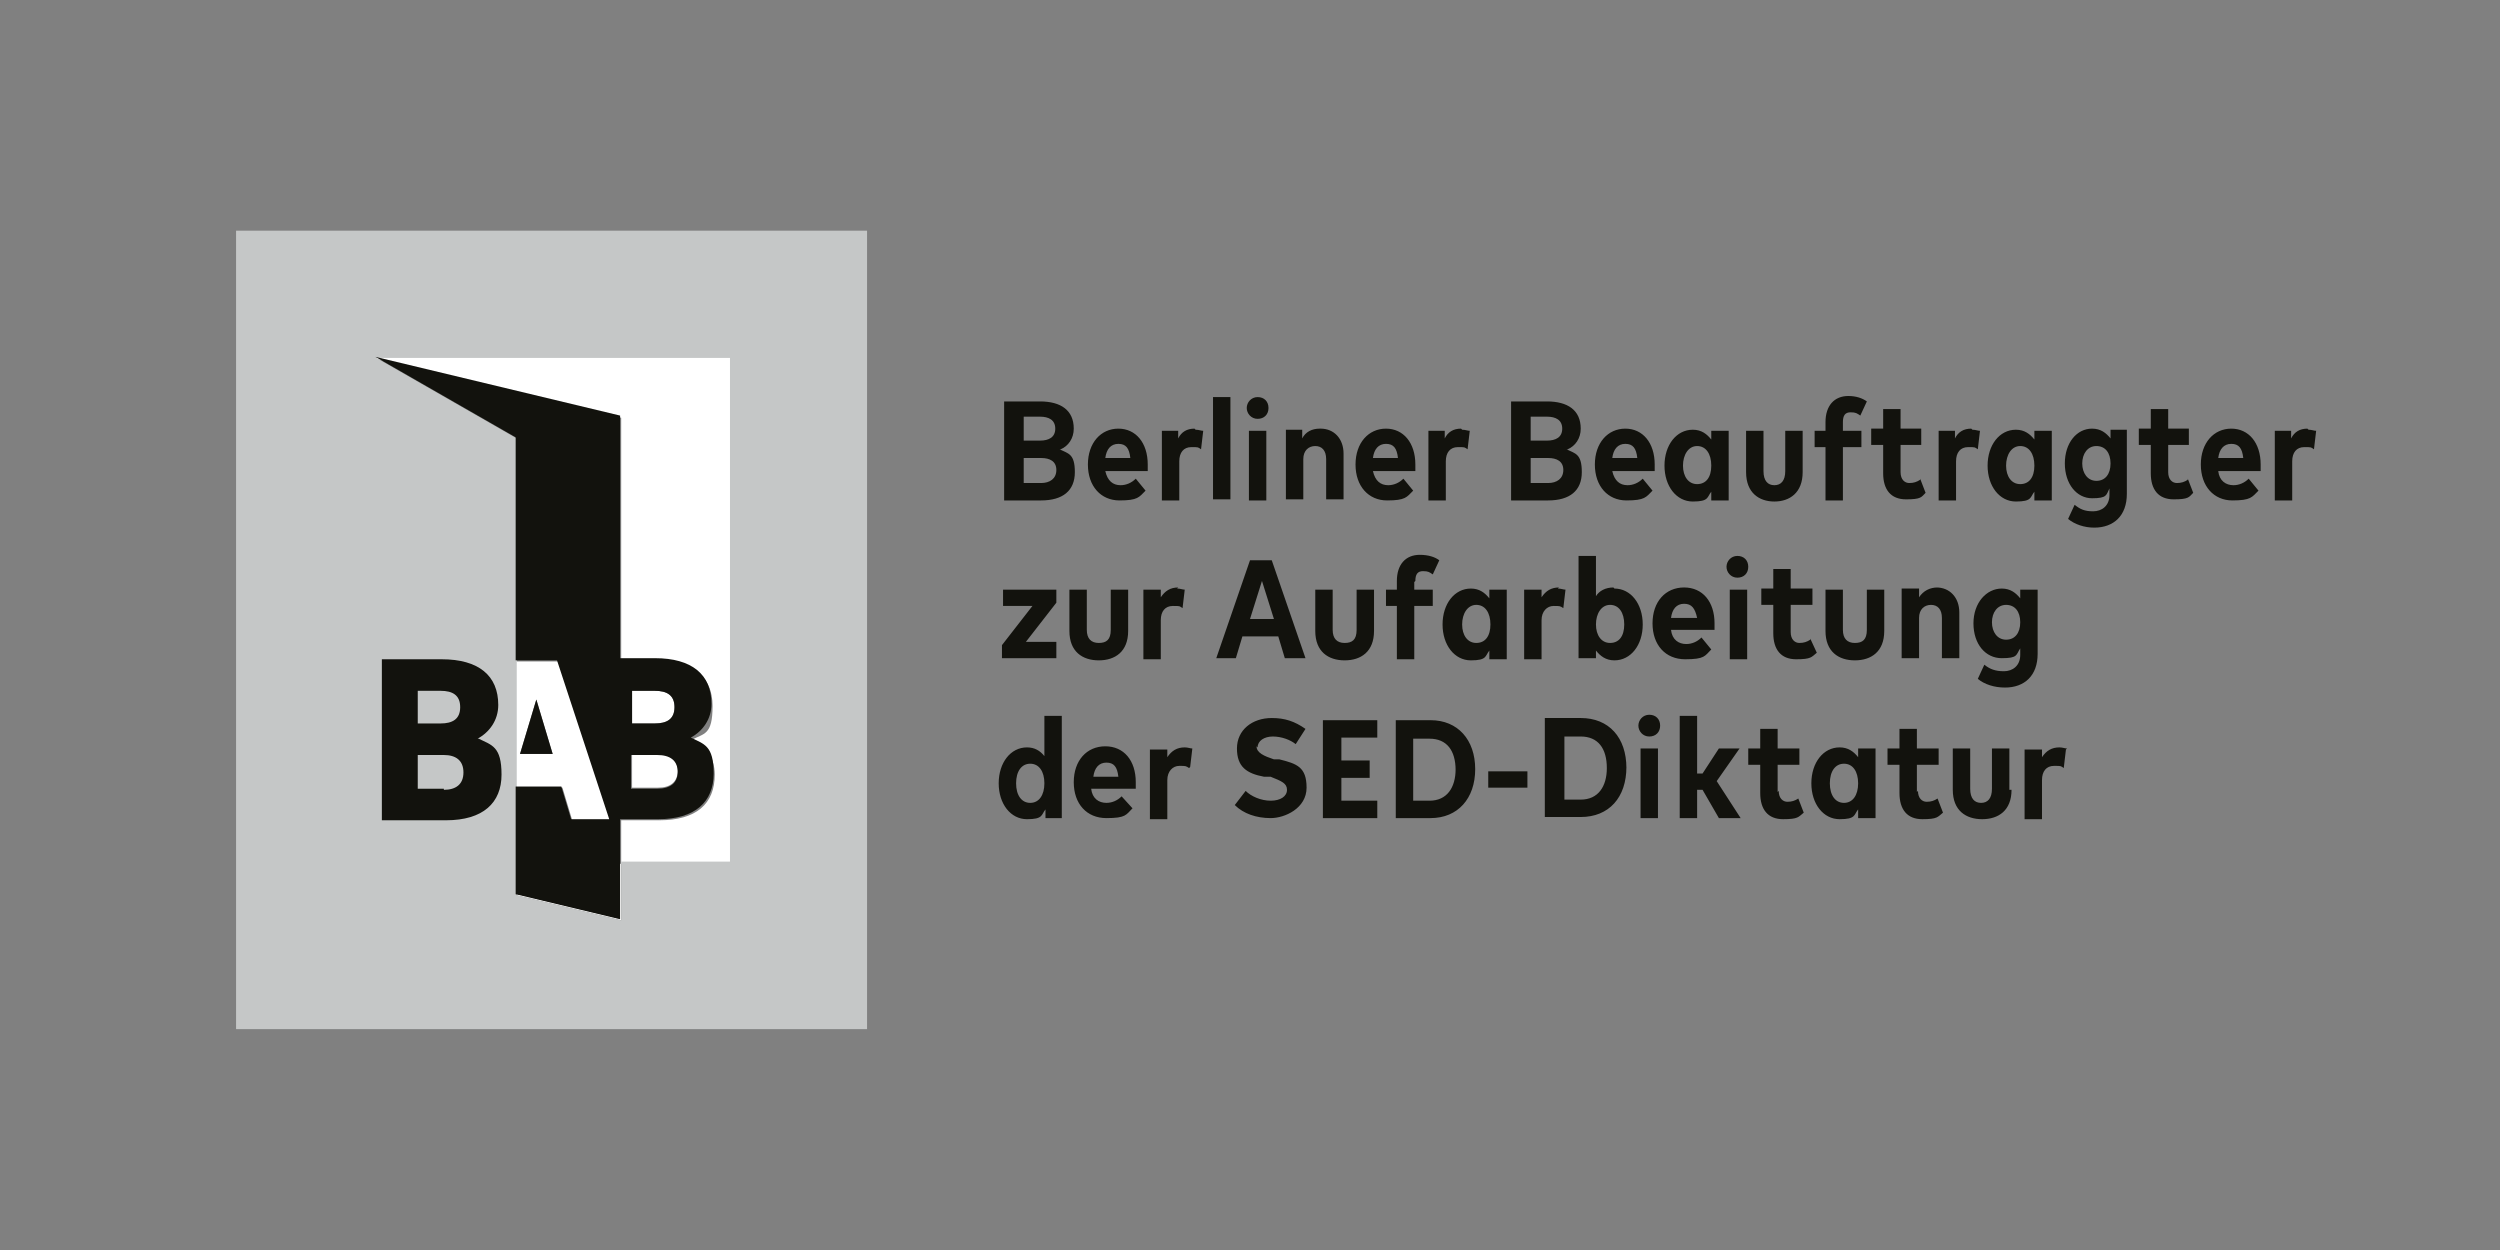
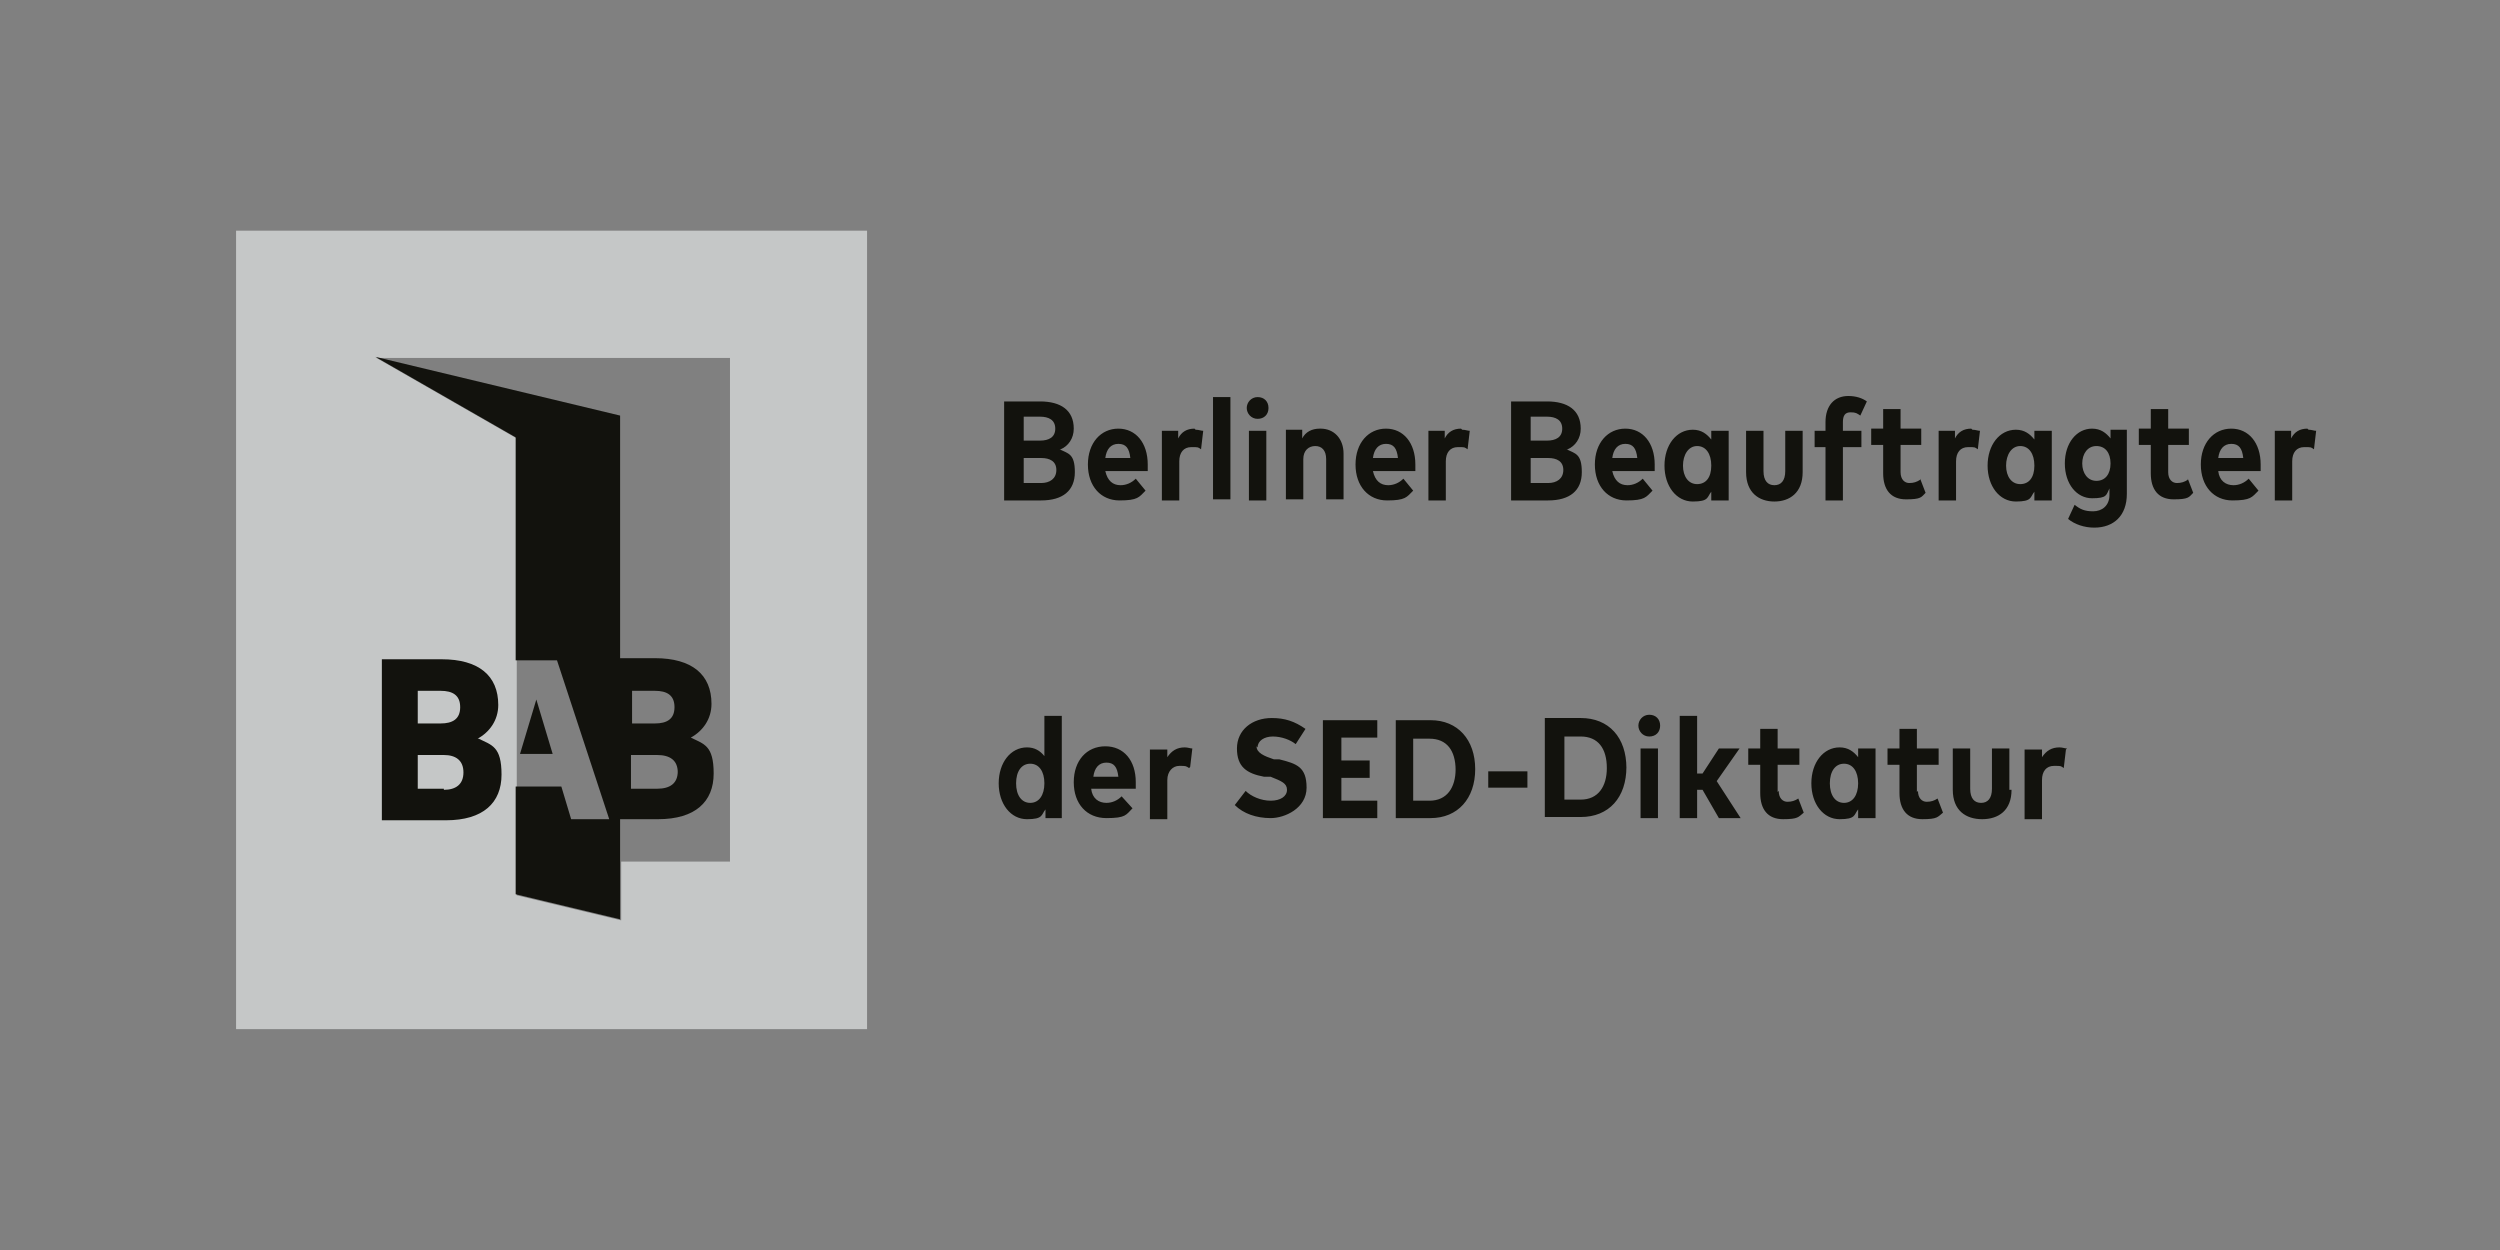
<svg xmlns="http://www.w3.org/2000/svg" id="Ebene_1" version="1.1" viewBox="0 0 229.8 114.9">
  <rect x="0" y="0" width="229.8" height="114.9" fill="#808080" stroke="none" />
  <defs>
    <style>
      .st0 {
        fill: #12120d;
      }

      .st1 {
        fill: #fff;
      }

      .st2 {
        fill: #c5c7c7;
      }
    </style>
  </defs>
-   <path class="st1" d="M62,65c0-1.1-.7-1.5-1.8-1.5h-2.1v3h2.1c1.1,0,1.8-.4,1.8-1.5M62.3,70.9c0-1.1-.7-1.6-1.8-1.6h-2.4v3.1h2.4c1.1,0,1.8-.5,1.8-1.6M49.3,64.3l1.5,5h-3l1.5-5ZM63.6,67.9c1.2.5,2.1,1.7,2.1,3.3,0,2.7-1.7,4.2-5.1,4.2h-3.5v9.2l-9.6-2.3v-9.9h4.2l.9,3h3.5l-4.8-14.6h-3.8v-20.4l-12.9-7.4,22.5,5.4v22.3h3.2c3.4,0,5.2,1.5,5.2,4.2s-.8,2.5-1.9,3.1M68.1,32.7h-34.6v46.7h34.6v-46.7Z" />
  <path class="st2" d="M47.5,82.3v-42l-12.9-7.4h32.5v46.3c0,0-10,0-10,0v5.4l-9.6-2.3ZM21.7,94.6h58V21.2H21.7v73.5Z" />
  <g>
    <path class="st0" d="M62.3,70.9c0,1.1-.7,1.6-1.9,1.6h-2.4v-3.1h2.4c1.2,0,1.9.5,1.9,1.6M62,65c0,1.1-.7,1.5-1.8,1.5h-2.1v-3h2.1c1.1,0,1.8.4,1.8,1.5M65.4,64.7c0-2.7-1.8-4.2-5.2-4.2h-3.2v-22.3l-22.5-5.4,12.9,7.4v20.5h3.8l4.8,14.6h-3.5l-.9-3h-4.2v9.9l9.6,2.3v-9.2h3.5c3.4,0,5.1-1.6,5.1-4.2s-.9-2.7-2.1-3.3c1.1-.6,1.9-1.7,1.9-3.1M50.8,69.3l-1.5-5-1.5,5h3Z" />
    <path class="st0" d="M40.8,72.5h-2.4v-3.1h2.4c1.1,0,1.8.5,1.8,1.6s-.7,1.6-1.8,1.6M40.5,63.5c1.1,0,1.8.4,1.8,1.5s-.7,1.5-1.8,1.5h-2.1v-3h2.1ZM43.9,67.9c1.1-.6,1.9-1.7,1.9-3.1,0-2.7-1.8-4.2-5.2-4.2h-5.5v14.8h5.9c3.4,0,5.1-1.6,5.1-4.2s-.9-2.7-2.1-3.3" />
    <path class="st0" d="M152.4,68.8h-1.6v6.4h1.6v-6.4ZM96,72c0,1.1-.5,1.8-1.3,1.8s-1.3-.7-1.3-1.8.5-1.8,1.3-1.8,1.3.7,1.3,1.8M96,75.2h1.6v-9.4h-1.6v3.7c-.4-.5-.9-.8-1.6-.8-1.5,0-2.6,1.4-2.6,3.3s1.1,3.3,2.6,3.3,1.3-.4,1.7-.9v.8ZM102.8,71.4h-2.3c.1-.8.5-1.3,1.2-1.3s1,.4,1.1,1.3M104.4,72.5c0-.1,0-.4,0-.6,0-2-1.1-3.3-2.8-3.3s-2.9,1.3-2.9,3.3,1.2,3.3,3,3.3,1.8-.3,2.4-.9l-1-1.1c-.4.4-.9.6-1.4.6-.7,0-1.3-.4-1.4-1.3h4ZM109.4,70.5l.2-1.7c-.2,0-.4-.1-.7-.1-.7,0-1.2.3-1.6.9v-.7h-1.6v6.4h1.6v-3.6c0-.8.5-1.3,1.1-1.3s.6,0,.9.2M115.6,68.7c0-.6.6-1,1.4-1s1.6.3,2.1.7l.9-1.4c-1-.7-1.9-1-3.1-1-1.8,0-3.2,1.1-3.2,2.8s.9,2.3,2.5,2.6h.6c1,.4,1.5.6,1.5,1.2s-.6,1-1.5,1-1.8-.4-2.3-.9l-1,1.3c.8.8,2,1.2,3.3,1.2s3.3-.9,3.3-2.8-.9-2.2-2.5-2.6h-.5c-.9-.3-1.6-.6-1.6-1.2M126.6,66.2h-5v9h5v-1.6h-3.3v-2.1h2.6v-1.6h-2.6v-2.1h3.3v-1.6ZM133.8,70.7c0,1.7-.8,2.9-2.4,2.9h-1.5v-5.7h1.5c1.6,0,2.4,1.1,2.4,2.9M135.6,70.7c0-2.7-1.6-4.5-4.1-4.5h-3.2v9h3.2c2.5,0,4.1-1.8,4.1-4.5M136.8,72.4h3.6v-1.5h-3.6v1.5ZM147.7,70.6c0,1.7-.8,2.9-2.4,2.9h-1.5v-5.8h1.5c1.6,0,2.4,1.1,2.4,2.9M149.5,70.6c0-2.8-1.6-4.6-4.2-4.6h-3.3v9.1h3.3c2.6,0,4.2-1.8,4.2-4.6M152.6,66.7c0-.6-.4-1-1-1s-1,.5-1,1,.4,1,1,1,1-.4,1-1M160,75.2l-2.2-3.4,2.1-3h-1.9l-1.5,2.3h-.5v-5.3h-1.6v9.4h1.6v-2.6h.5l1.5,2.6h1.9ZM163.4,72.8v-2.5h2v-1.5h-2v-1.8h-1.6v1.8h-1.1v1.5h1.1v2.6c0,1.5.7,2.4,2.1,2.4s1.4-.2,1.9-.6l-.5-1.3c-.3.2-.6.3-1,.3s-.8-.3-.8-1M170.8,72c0,1.1-.5,1.8-1.3,1.8s-1.3-.7-1.3-1.8.5-1.8,1.3-1.8,1.3.7,1.3,1.8M170.8,75.2h1.6v-6.4h-1.6v.8c-.4-.5-.9-.9-1.7-.9-1.5,0-2.6,1.4-2.6,3.3s1.1,3.3,2.6,3.3,1.3-.4,1.7-.9v.8ZM176.2,72.8v-2.5h2v-1.5h-2v-1.8h-1.6v1.8h-1.1v1.5h1.1v2.6c0,1.5.7,2.4,2.1,2.4s1.4-.2,1.9-.6l-.5-1.3c-.3.2-.6.3-1,.3s-.8-.3-.8-1M184.7,72.6v-3.8h-1.6v3.7c0,.9-.4,1.3-1,1.3s-1-.4-1-1.3v-3.7h-1.6v3.8c0,1.9,1.2,2.7,2.7,2.7s2.7-.8,2.7-2.7M190,68.8c-.2,0-.4-.1-.7-.1-.7,0-1.2.3-1.6.9v-.7h-1.6v6.4h1.6v-3.6c0-.8.4-1.3,1.1-1.3s.6,0,.9.2l.2-1.7Z" />
-     <path class="st0" d="M184.4,58.8c-.8,0-1.3-.7-1.3-1.6s.5-1.6,1.3-1.6,1.3.6,1.3,1.6-.5,1.6-1.3,1.6M185.7,54.2v.8c-.4-.5-.9-.9-1.7-.9-1.4,0-2.6,1.3-2.6,3.2s1.1,3.2,2.6,3.2,1.3-.3,1.7-.9v.6c0,1-.7,1.5-1.5,1.5s-1.3-.2-1.8-.6l-.6,1.3c.6.5,1.5.8,2.5.8,1.8,0,3-1.1,3-3.1v-5.9h-1.6ZM178.1,54c-.7,0-1.3.3-1.7.9v-.8h-1.6v6.4h1.6v-3.7c0-.8.5-1.2,1.1-1.2s1,.4,1,1.2v3.7h1.6v-4.2c0-1.4-.9-2.3-2.1-2.3ZM173.2,54.2h-1.6v3.7c0,.9-.4,1.2-1.1,1.2s-1.1-.4-1.1-1.2v-3.7h-1.6v3.8c0,1.9,1.2,2.7,2.7,2.7s2.7-.8,2.7-2.7v-3.8ZM166.4,58.8c-.3.2-.6.3-1,.3s-.8-.3-.8-1v-2.5h2v-1.5h-2v-1.8h-1.6v1.8h-1.1v1.5h1.1v2.6c0,1.5.7,2.4,2.1,2.4s1.4-.2,1.9-.6l-.6-1.3ZM159.7,51.1c-.6,0-1,.5-1,1s.4,1,1,1,1-.4,1-1-.4-1-1-1M160.6,54.2h-1.6v6.4h1.6v-6.4ZM153.6,56.8c.1-.8.5-1.3,1.2-1.3s1,.4,1.2,1.3h-2.3ZM157.6,57.3c0-2-1.1-3.3-2.8-3.3s-2.9,1.3-2.9,3.3,1.2,3.3,3,3.3,1.8-.3,2.4-.9l-.9-1.1c-.4.4-.9.6-1.4.6-.7,0-1.3-.4-1.4-1.3h4c0-.1,0-.4,0-.6M148,59.1c-.8,0-1.3-.7-1.3-1.7s.5-1.8,1.3-1.8,1.3.7,1.3,1.8-.5,1.7-1.3,1.7M148.3,54c-.7,0-1.3.3-1.6.8v-3.7h-1.6v9.4h1.6v-.7c.4.5.9.9,1.7.9,1.5,0,2.6-1.4,2.6-3.3s-1.1-3.3-2.6-3.3M143.3,54c-.7,0-1.2.3-1.6.9v-.7h-1.6v6.4h1.6v-3.6c0-.8.5-1.3,1.1-1.3s.6,0,.9.2l.2-1.7c-.2,0-.4-.1-.7-.1ZM135.7,59.1c-.8,0-1.3-.7-1.3-1.7s.5-1.8,1.3-1.8,1.3.7,1.3,1.8-.5,1.7-1.3,1.7M136.9,54.2v.8c-.4-.5-.9-.9-1.7-.9-1.5,0-2.6,1.4-2.6,3.3s1.1,3.3,2.6,3.3,1.3-.4,1.7-.9v.8h1.6v-6.4h-1.6ZM130.1,53.4c0-.6.2-.9.7-.9s.6.1.9.3l.6-1.3c-.4-.3-1-.5-1.8-.5-1.3,0-2.1.9-2.1,2.4v.8h-1v1.5h1v4.9h1.6v-4.9h1.7v-1.5h-1.7v-.7ZM126.3,54.2h-1.6v3.7c0,.9-.4,1.2-1.1,1.2s-1.1-.4-1.1-1.2v-3.7h-1.6v3.8c0,1.9,1.2,2.7,2.7,2.7s2.7-.8,2.7-2.7v-3.8ZM114.9,56.9l1.1-3.5,1.1,3.5h-2.2ZM118.2,60.5h1.8l-3.1-9h-2l-3.1,9h1.8l.6-2h3.3l.6,2ZM108.3,54c-.7,0-1.2.3-1.6.9v-.7h-1.6v6.4h1.6v-3.6c0-.8.4-1.3,1.1-1.3s.6,0,.9.2l.2-1.7c-.2,0-.4-.1-.7-.1ZM103.7,54.2h-1.6v3.7c0,.9-.4,1.2-1.1,1.2s-1.1-.4-1.1-1.2v-3.7h-1.6v3.8c0,1.9,1.2,2.7,2.7,2.7s2.7-.8,2.7-2.7v-3.8ZM97.1,54.2h-4.9v1.5h2.7l-2.8,3.6v1.2h5v-1.5h-2.8l2.8-3.6v-1.3Z" />
    <path class="st0" d="M212.1,39.4c-.7,0-1.2.3-1.5.9v-.7h-1.5v6.4h1.6v-3.6c0-.8.4-1.3,1.1-1.3s.6,0,.9.2l.2-1.7c-.2,0-.4-.1-.7-.1M203.9,42.1c.1-.8.5-1.3,1.2-1.3s1,.4,1.1,1.3h-2.3ZM207.8,42.7c0-2-1.1-3.3-2.7-3.3s-2.8,1.3-2.8,3.3,1.2,3.3,2.9,3.3,1.8-.3,2.4-.9l-.9-1.1c-.4.4-.9.6-1.4.6-.7,0-1.3-.4-1.4-1.3h3.9c0-.1,0-.4,0-.6M201.1,44.1c-.3.2-.6.3-1,.3s-.8-.3-.8-1v-2.5h1.9v-1.5h-1.9v-1.8h-1.6v1.8h-1.1v1.5h1.1v2.6c0,1.5.7,2.4,2.1,2.4s1.4-.2,1.8-.6l-.5-1.3ZM192.7,44.2c-.8,0-1.3-.7-1.3-1.6s.5-1.6,1.3-1.6,1.3.6,1.3,1.6-.5,1.6-1.3,1.6M194,39.6v.7c-.4-.5-.9-.9-1.7-.9-1.4,0-2.5,1.3-2.5,3.2s1.1,3.2,2.5,3.2,1.3-.3,1.6-.9v.6c0,1-.7,1.5-1.5,1.5s-1.2-.2-1.7-.6l-.6,1.3c.6.5,1.5.8,2.4.8,1.8,0,3-1.1,3-3.1v-5.9h-1.5ZM185.7,44.5c-.8,0-1.3-.7-1.3-1.7s.5-1.8,1.3-1.8,1.3.7,1.3,1.8-.5,1.7-1.3,1.7M187,39.6v.8c-.4-.5-.9-.9-1.7-.9-1.5,0-2.6,1.4-2.6,3.3s1.1,3.3,2.6,3.3,1.3-.4,1.7-.9v.8h1.6v-6.4h-1.6ZM181.2,39.4c-.7,0-1.2.3-1.5.9v-.7h-1.5v6.4h1.6v-3.6c0-.8.4-1.3,1.1-1.3s.6,0,.9.2l.2-1.7c-.2,0-.4-.1-.7-.1ZM176.5,44.1c-.3.2-.6.3-1,.3s-.8-.3-.8-1v-2.5h1.9v-1.5h-1.9v-1.8h-1.6v1.8h-1.1v1.5h1.1v2.6c0,1.5.7,2.4,2.1,2.4s1.4-.2,1.8-.6l-.5-1.3ZM169.4,38.8c0-.6.2-.9.7-.9s.6.1.9.3l.6-1.3c-.4-.3-1-.5-1.7-.5-1.3,0-2.1.9-2.1,2.4v.8h-1v1.5h1v4.9h1.6v-4.9h1.7v-1.5h-1.7v-.7ZM165.7,39.6h-1.6v3.7c0,.9-.4,1.3-1,1.3s-1-.4-1-1.3v-3.7h-1.6v3.8c0,1.9,1.2,2.7,2.6,2.7s2.6-.8,2.6-2.7v-3.8ZM156,44.5c-.8,0-1.3-.7-1.3-1.7s.5-1.8,1.3-1.8,1.3.7,1.3,1.8-.5,1.7-1.3,1.7M157.3,39.6v.8c-.4-.5-.9-.9-1.7-.9-1.5,0-2.6,1.4-2.6,3.3s1.1,3.3,2.6,3.3,1.3-.4,1.7-.9v.8h1.6v-6.4h-1.6ZM148.2,42.1c.1-.8.5-1.3,1.2-1.3s1,.4,1.1,1.3h-2.3ZM152.1,42.7c0-2-1.1-3.3-2.7-3.3s-2.8,1.3-2.8,3.3,1.2,3.3,2.9,3.3,1.8-.3,2.4-.9l-.9-1.1c-.4.4-.9.6-1.4.6-.7,0-1.2-.4-1.4-1.3h3.9c0-.1,0-.4,0-.6M140.7,44.4v-2.3h1.6c.8,0,1.4.3,1.4,1.1s-.6,1.2-1.4,1.2h-1.6ZM142.2,38.3c.8,0,1.4.3,1.4,1.1s-.6,1.1-1.4,1.1h-1.5v-2.2h1.5ZM144.1,41.3c.7-.3,1.2-1,1.2-1.9,0-1.7-1.2-2.5-3.1-2.5h-3.3v9.1h3.4c2,0,3.1-.9,3.1-2.6s-.6-1.7-1.4-2.1M134.3,39.4c-.7,0-1.2.3-1.5.9v-.7h-1.5v6.4h1.6v-3.6c0-.8.4-1.3,1.1-1.3s.6,0,.9.2l.2-1.7c-.2,0-.4-.1-.7-.1ZM126.2,42.1c.1-.8.5-1.3,1.2-1.3s1,.4,1.1,1.3h-2.3ZM130.1,42.7c0-2-1.1-3.3-2.7-3.3s-2.8,1.3-2.8,3.3,1.2,3.3,2.9,3.3,1.8-.3,2.4-.9l-.9-1.1c-.4.4-.9.6-1.4.6-.7,0-1.2-.4-1.4-1.3h3.9c0-.1,0-.4,0-.6M121.3,39.4c-.7,0-1.3.3-1.6.9v-.8h-1.5v6.4h1.6v-3.7c0-.8.5-1.2,1.1-1.2s1,.4,1,1.2v3.7h1.6v-4.2c0-1.4-.9-2.3-2.1-2.3M115.6,36.5c-.6,0-1,.5-1,1s.4,1,1,1,1-.4,1-1-.4-1-1-1M116.4,39.6h-1.6v6.4h1.6v-6.4ZM113.1,36.5h-1.6v9.4h1.6v-9.4ZM109.8,39.4c-.7,0-1.2.3-1.5.9v-.7h-1.5v6.4h1.6v-3.6c0-.8.4-1.3,1.1-1.3s.6,0,.9.2l.2-1.7c-.2,0-.4-.1-.7-.1M101.6,42.1c.1-.8.5-1.3,1.2-1.3s1,.4,1.1,1.3h-2.3ZM105.5,42.7c0-2-1.1-3.3-2.7-3.3s-2.8,1.3-2.8,3.3,1.2,3.3,2.9,3.3,1.8-.3,2.4-.9l-.9-1.1c-.4.4-.9.6-1.4.6-.7,0-1.2-.4-1.4-1.3h3.9c0-.1,0-.4,0-.6M94.1,44.4v-2.3h1.6c.8,0,1.4.3,1.4,1.1s-.6,1.2-1.4,1.2h-1.6ZM95.6,38.3c.8,0,1.4.3,1.4,1.1s-.6,1.1-1.4,1.1h-1.5v-2.2h1.5ZM97.5,41.3c.7-.3,1.2-1,1.2-1.9,0-1.7-1.2-2.5-3.1-2.5h-3.3v9.1h3.4c2,0,3.1-.9,3.1-2.6s-.6-1.7-1.4-2.1" />
  </g>
</svg>